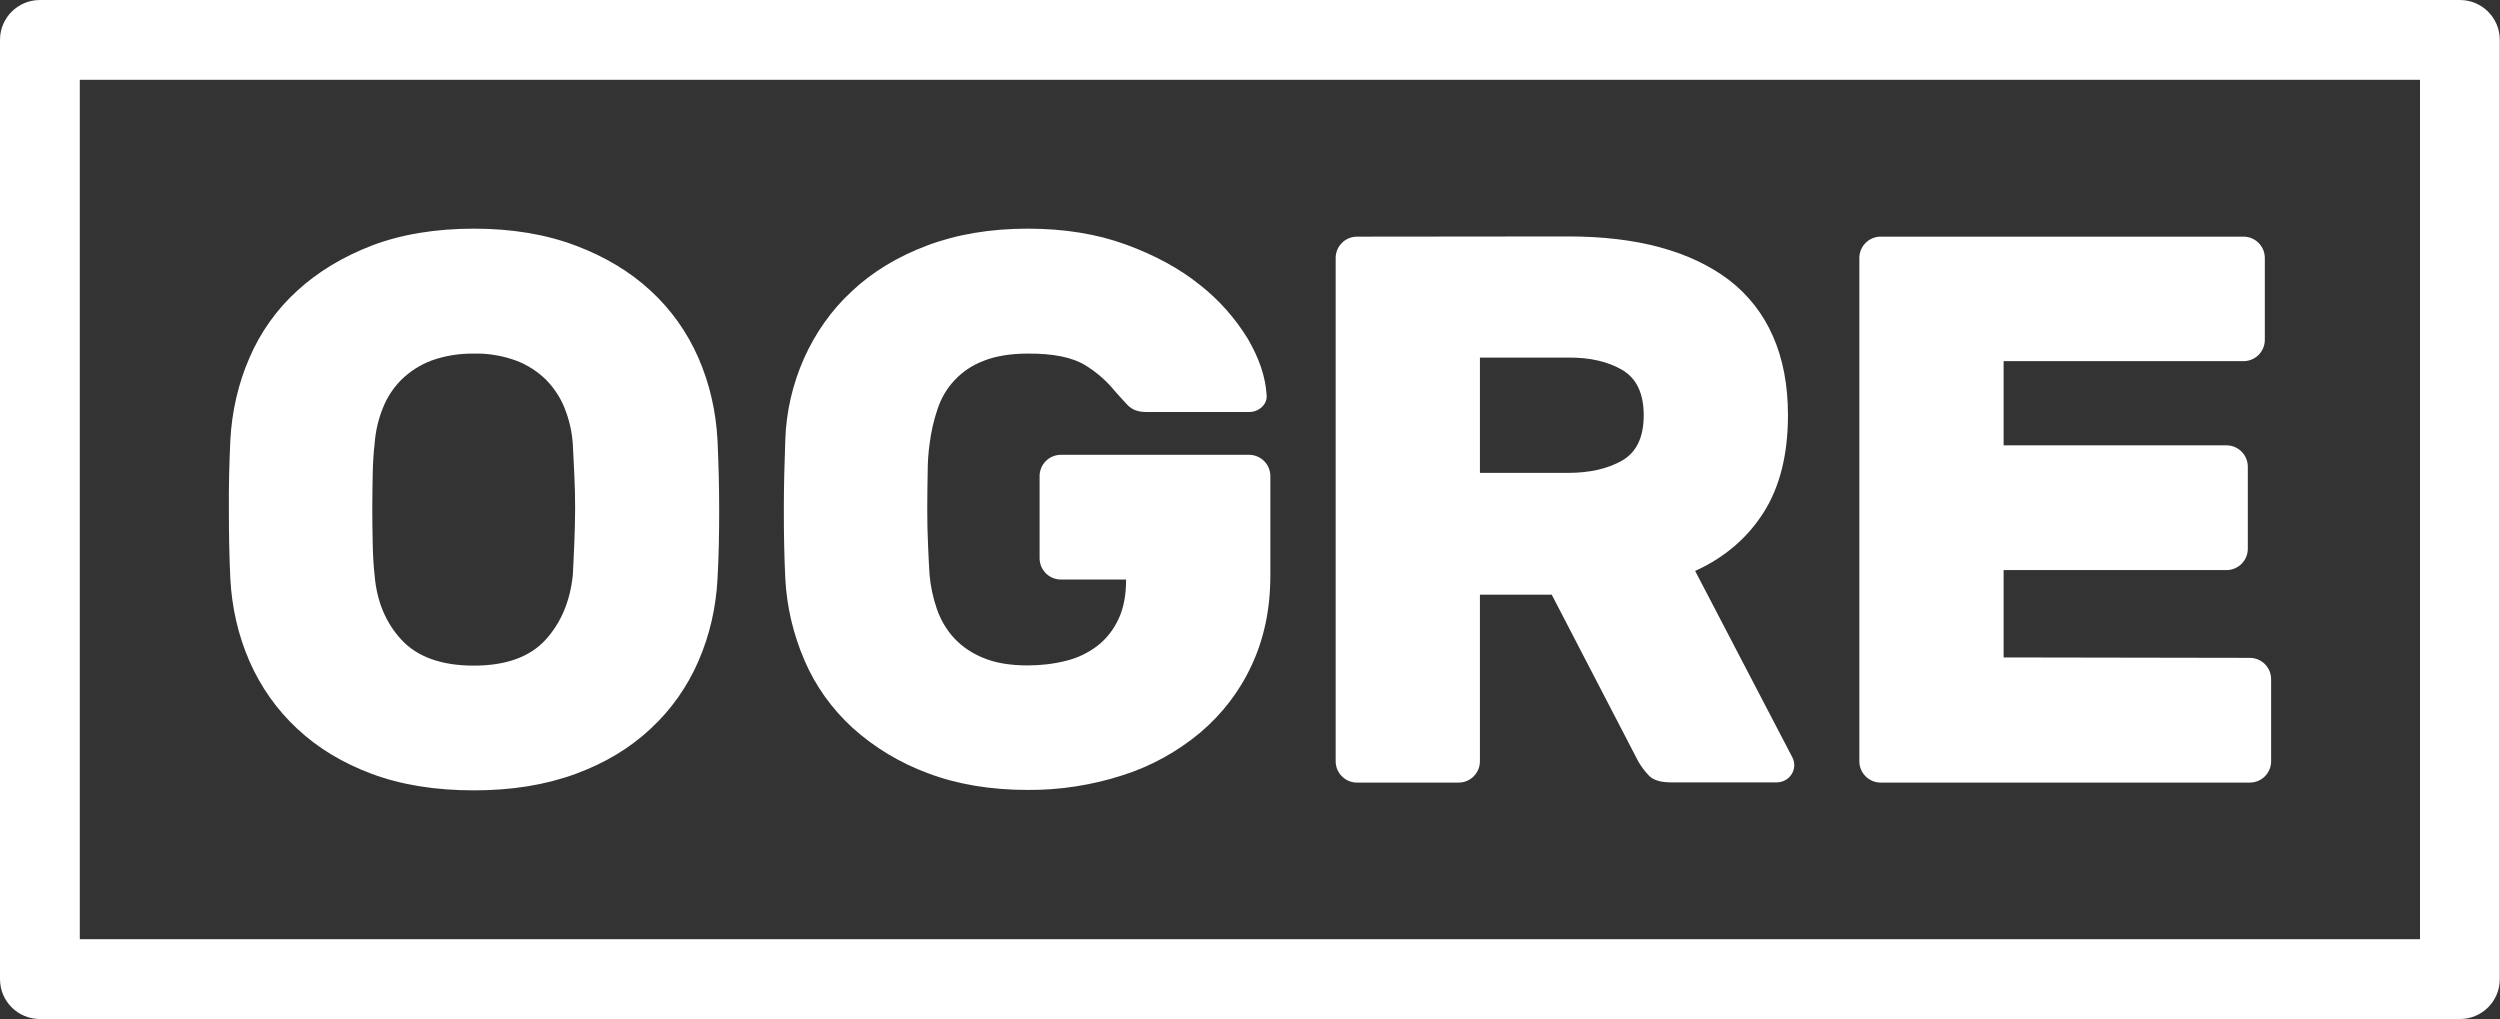
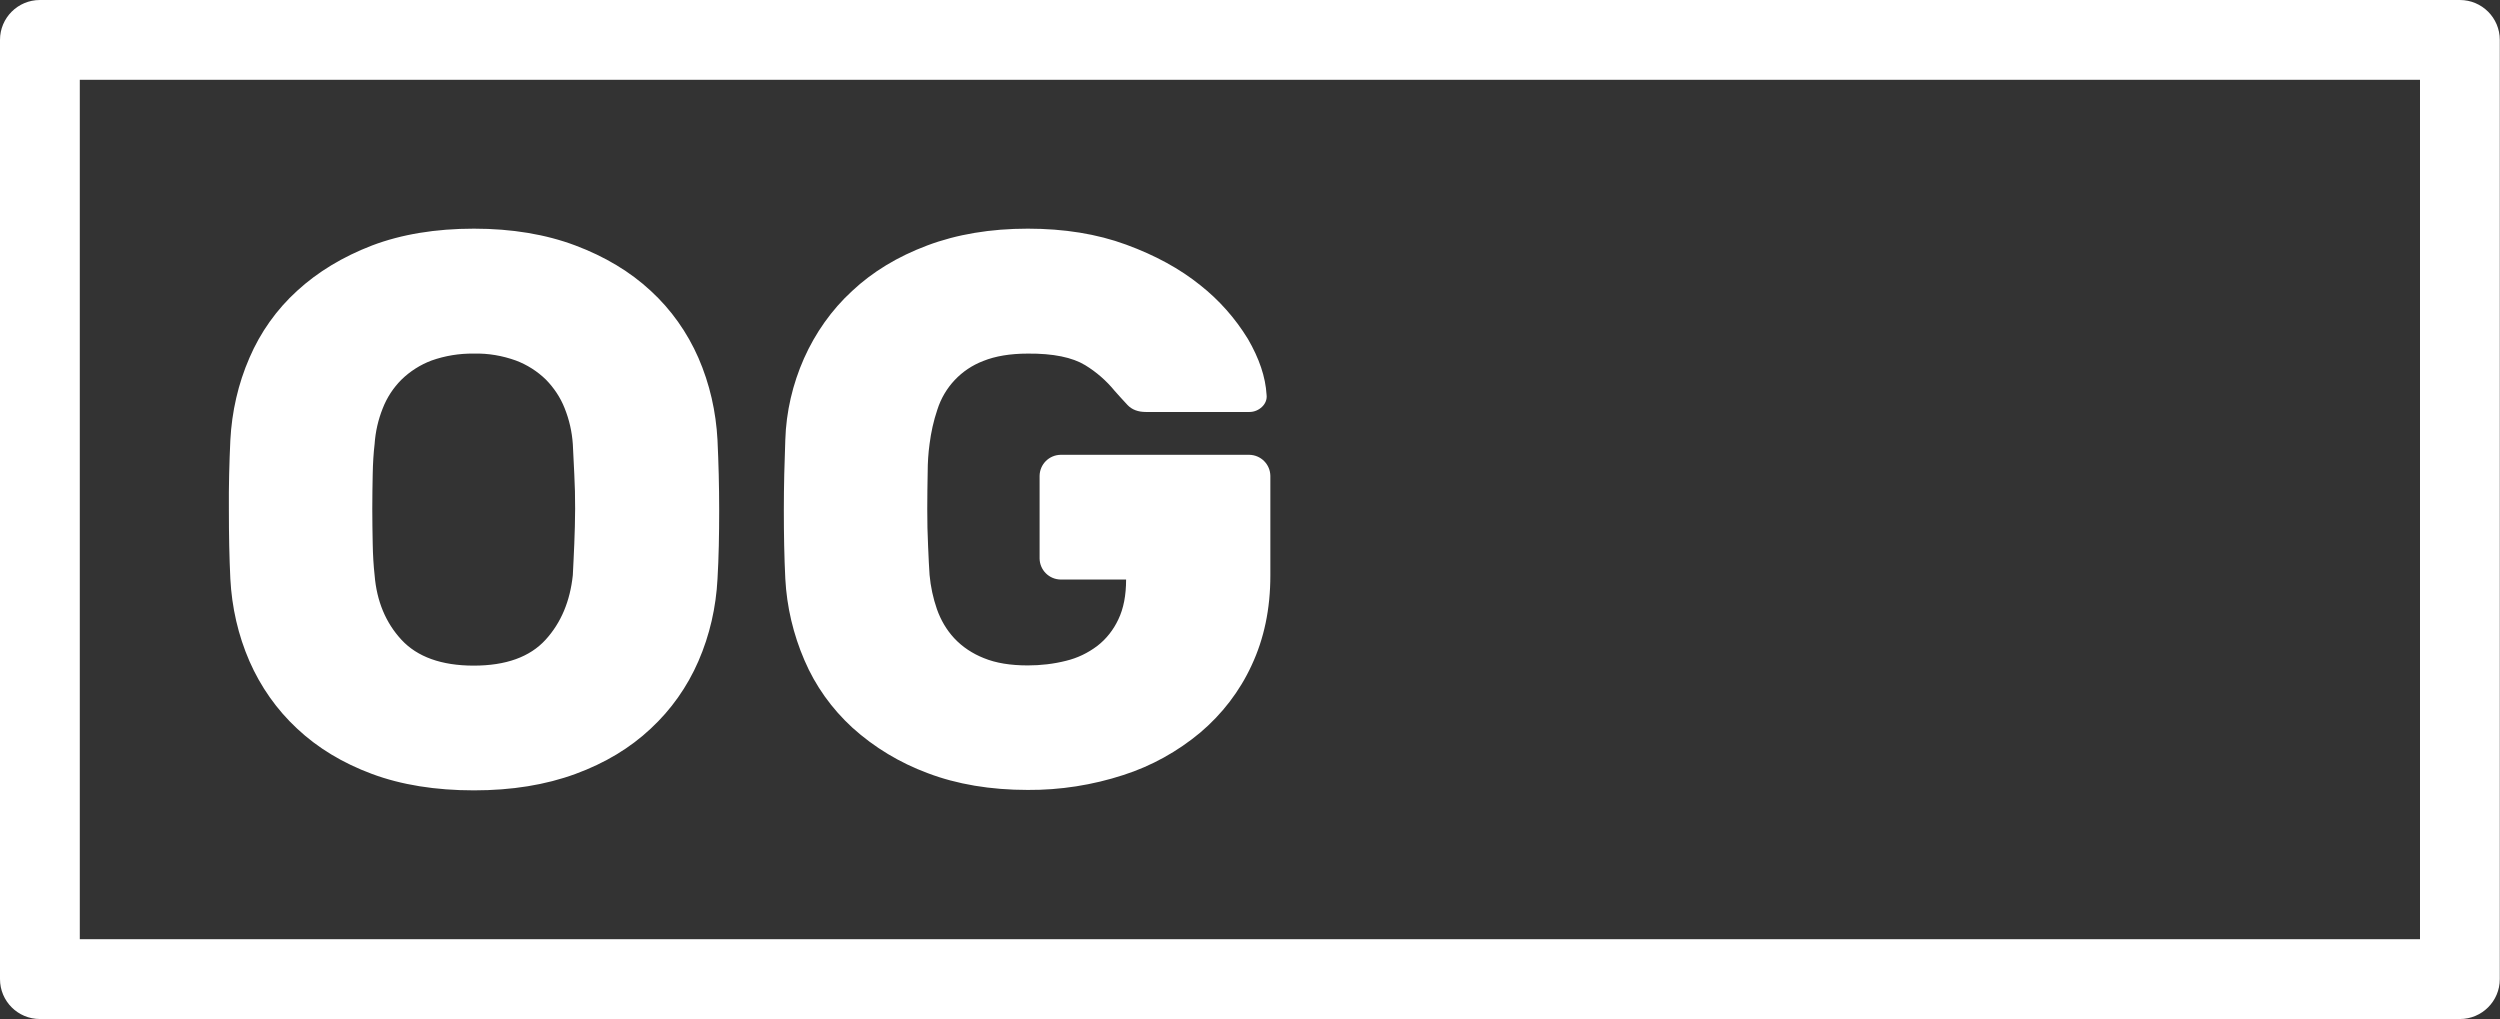
<svg xmlns="http://www.w3.org/2000/svg" viewBox="0 0 1190.6 485.3" enable-background="new 0 0 1190.6 485.3">
  <rect x="0" y="0" width="1190.6" height="485.3" fill="#333333" stroke="none" />
  <g fill="#fff">
    <path d="M1171.5 485.3h-1152.5c-10.5 0-19-8.5-19-19v-447.3c0-10.5 8.5-19 19-19h1152.5c10.5 0 19 8.5 19 19v447.3c0 10.5-8.5 19-19 19zm-1133.5-38h1114.5v-409.3h-1114.5v409.3zM272.8 273.9c.2-4.5.5-9.4.7-14.9s.4-11 .4-16.7-.1-11.2-.4-16.5-.5-10.1-.7-14.3c-.4-5.9-1.7-11.6-3.9-17.1-2-5.1-5.1-9.7-8.9-13.6-4.1-4-9-7.1-14.3-9.1-6.4-2.3-13.2-3.5-20.1-3.3-6.8-.1-13.6 1-20.1 3.3-5.3 2-10.2 5.1-14.3 9.1-3.9 3.9-6.9 8.5-8.9 13.6-2.2 5.5-3.5 11.2-3.9 17.1-.5 4.2-.8 9-.9 14.3-.1 5.3-.2 10.8-.2 16.5s.1 11.3.2 16.7.4 10.4.9 14.9c1 12.4 5.3 22.7 12.8 30.8s19 12.3 34.4 12.3c15.3 0 26.7-4.1 34.2-12.3 7.4-8.1 11.7-18.4 13-30.8m-163.1-64.3c.7-13.5 3.7-26.8 9.1-39.2 5.2-12.1 12.9-23 22.7-31.9 9.8-9 21.7-16.2 35.7-21.6 14-5.3 30.2-8 48.5-8 18.1 0 34.2 2.7 48.3 8s26.1 12.5 35.9 21.6c9.7 8.9 17.4 19.8 22.7 31.9 5.4 12.4 8.4 25.7 9.1 39.2.5 10.7.8 21.8.8 33.4 0 11.6-.2 22.5-.8 32.7-.7 13.5-3.7 26.8-9.1 39.2-5.3 12.2-13 23.1-22.7 32.1-9.8 9.2-21.7 16.4-35.9 21.6s-30.2 7.8-48.3 7.8c-18.3 0-34.5-2.6-48.5-7.8-14-5.2-25.9-12.4-35.7-21.6-9.7-9-17.4-20-22.7-32.1-5.4-12.4-8.4-25.7-9.1-39.2-.5-10.2-.7-21.1-.7-32.7-.1-11.6.2-22.8.7-33.4M489.5 168.4c-8.4 0-15.5 1.2-21.2 3.5-10.5 4-18.5 12.5-21.9 23.2-1.8 5.3-3 10.8-3.7 16.3-.6 4.4-.9 8.9-.9 13.4-.1 5.7-.2 11.6-.2 17.6s.1 12 .4 17.8c.2 5.8.5 10.3.7 13.6.5 5.6 1.7 11.1 3.5 16.3 1.8 5.1 4.5 9.8 8.2 13.8 3.9 4.2 8.8 7.4 14.1 9.5 5.8 2.4 12.8 3.5 21 3.5 6.1 0 12.3-.7 18.2-2.2 5.4-1.3 10.4-3.7 14.9-7.1 4.3-3.3 7.7-7.7 10-12.6 2.5-5.2 3.7-11.5 3.7-19h-31.2c-5.5-.1-9.9-4.5-10-10v-39.4c.1-5.5 4.5-9.9 10-10h89.9c5.5.1 9.9 4.5 10 10v47.5c0 15.9-3 30.1-8.9 42.7-5.7 12.4-14.1 23.3-24.5 32.1-10.8 9-23.2 15.9-36.6 20.2-14.7 4.8-30.1 7.2-45.5 7.1-17.8 0-33.8-2.7-47.7-8-13.2-4.9-25.4-12.2-35.9-21.7-9.8-9-17.6-19.9-22.8-32.1-5.3-12.3-8.4-25.4-9.1-38.8-.5-10.2-.7-21.1-.7-32.7 0-11.6.3-22.8.7-33.4.4-13.4 3.5-26.6 8.9-38.8 5.4-12.1 13.1-23.1 22.9-32.1 9.8-9.2 21.7-16.4 35.8-21.7 14.1-5.3 30.1-8 47.9-8 17.3 0 32.9 2.5 46.8 7.6s25.6 11.5 35.3 19.3c9 7.1 16.7 15.8 22.7 25.6 5.4 9.3 8.4 18.1 8.9 26.6.3 2.2-.6 4.3-2.2 5.8s-3.7 2.4-5.9 2.4h-49.4c-3.7 0-6.6-1.1-8.7-3.3s-4.1-4.5-6.1-6.7c-4-4.9-8.7-9-14.1-12.3-6.1-3.7-15.2-5.6-27.3-5.5" />
-     <path d="M704.8 225.2h42c10.4 0 19-2 25.8-5.9 6.8-4 10.2-11.1 10.2-21.5s-3.4-17.6-10.2-21.6c-6.8-4-15.4-6-25.8-5.9h-42v54.9zm42-112.6c16.3 0 31 1.7 43.8 5.2 12.9 3.5 23.8 8.7 32.9 15.6 9.1 7 16.2 16.1 20.8 26.6 4.8 10.8 7.2 23.4 7.2 37.7 0 18.6-3.8 34-11.5 46.2-7.7 12.2-18.6 21.6-32.7 28l46.1 88.4c.7 1.3 1.1 2.7 1.1 4.1 0 4.5-3.7 8.1-8.2 8.2h-50.5c-5 0-8.5-1.1-10.6-3.3-1.9-2-3.6-4.3-5-6.7l-41.2-79.4h-34.2v79.5c-.1 5.5-4.5 9.9-10 10h-48.7c-5.5-.1-9.9-4.5-10-10v-240c.1-5.5 4.5-9.9 10-10l100.7-.1zM1071.6 313.3c5.5.1 9.9 4.5 10 10v39.4c-.1 5.5-4.5 9.9-10 10h-176.1c-5.5-.1-9.9-4.5-10-10v-240c.1-5.5 4.5-9.9 10-10h173.1c5.5.1 9.9 4.5 10 10v39.3c-.1 5.5-4.5 9.9-10 10h-114.4v40.1h106.3c5.5.1 9.9 4.5 10 10v39.4c-.1 5.5-4.5 9.9-10 10h-106.3v41.6l117.4.2z" />
  </g>
</svg>